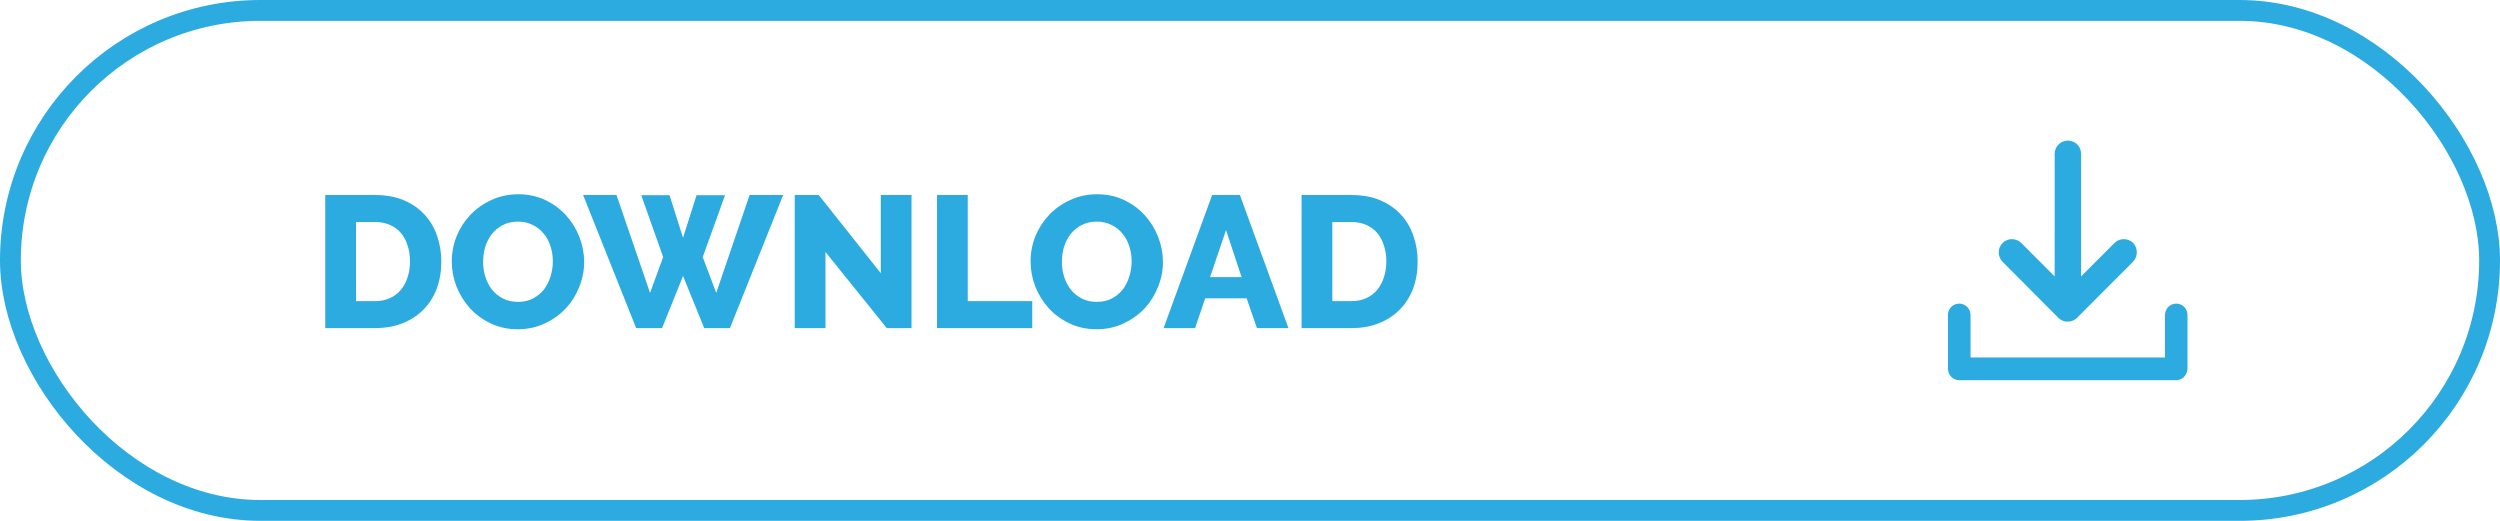
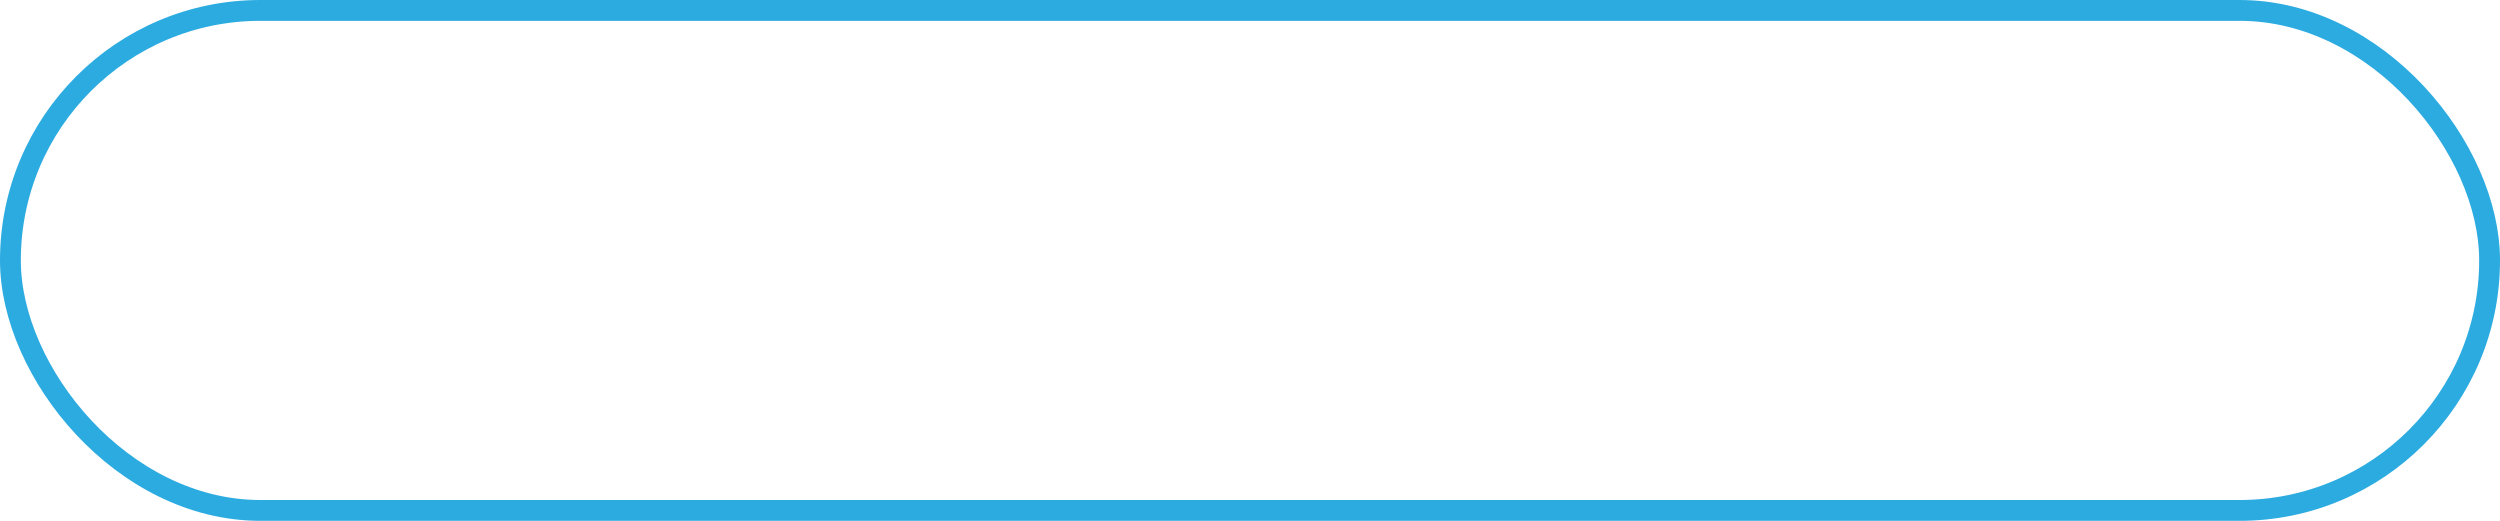
<svg xmlns="http://www.w3.org/2000/svg" width="240" height="50" viewBox="0 0 240 50" fill="none">
  <rect x="1" y="1" width="238" height="48" rx="24" stroke="#2CABE1" stroke-width="2" />
-   <path d="M31.224 31.5V18.72H35.994C37.05 18.72 37.974 18.888 38.766 19.224C39.558 19.56 40.218 20.016 40.746 20.592C41.286 21.168 41.688 21.846 41.952 22.626C42.228 23.394 42.366 24.216 42.366 25.092C42.366 26.064 42.216 26.946 41.916 27.738C41.616 28.518 41.184 29.19 40.62 29.754C40.068 30.306 39.396 30.738 38.604 31.05C37.824 31.35 36.954 31.5 35.994 31.5H31.224ZM39.36 25.092C39.36 24.528 39.282 24.018 39.126 23.562C38.982 23.094 38.766 22.692 38.478 22.356C38.19 22.02 37.836 21.762 37.416 21.582C36.996 21.402 36.522 21.312 35.994 21.312H34.176V28.908H35.994C36.534 28.908 37.014 28.812 37.434 28.62C37.854 28.428 38.202 28.164 38.478 27.828C38.766 27.48 38.982 27.078 39.126 26.622C39.282 26.154 39.36 25.644 39.36 25.092ZM49.707 31.608C48.759 31.608 47.895 31.422 47.115 31.05C46.335 30.678 45.669 30.192 45.117 29.592C44.565 28.98 44.133 28.284 43.821 27.504C43.521 26.724 43.371 25.92 43.371 25.092C43.371 24.252 43.527 23.442 43.839 22.662C44.163 21.882 44.607 21.198 45.171 20.61C45.747 20.01 46.425 19.536 47.205 19.188C47.985 18.828 48.837 18.648 49.761 18.648C50.709 18.648 51.573 18.834 52.353 19.206C53.133 19.578 53.799 20.07 54.351 20.682C54.903 21.294 55.329 21.99 55.629 22.77C55.929 23.55 56.079 24.342 56.079 25.146C56.079 25.986 55.917 26.796 55.593 27.576C55.281 28.356 54.843 29.046 54.279 29.646C53.715 30.234 53.043 30.708 52.263 31.068C51.483 31.428 50.631 31.608 49.707 31.608ZM46.377 25.128C46.377 25.62 46.449 26.1 46.593 26.568C46.737 27.024 46.947 27.432 47.223 27.792C47.511 28.152 47.865 28.44 48.285 28.656C48.705 28.872 49.185 28.98 49.725 28.98C50.289 28.98 50.781 28.866 51.201 28.638C51.621 28.41 51.969 28.116 52.245 27.756C52.521 27.384 52.725 26.97 52.857 26.514C53.001 26.046 53.073 25.572 53.073 25.092C53.073 24.6 53.001 24.126 52.857 23.67C52.713 23.202 52.497 22.794 52.209 22.446C51.921 22.086 51.567 21.804 51.147 21.6C50.739 21.384 50.265 21.276 49.725 21.276C49.161 21.276 48.669 21.39 48.249 21.618C47.841 21.834 47.493 22.122 47.205 22.482C46.929 22.842 46.719 23.256 46.575 23.724C46.443 24.18 46.377 24.648 46.377 25.128ZM61.558 18.738H64.276L65.572 22.824L66.868 18.738H69.604L67.462 24.678L68.758 28.116L71.962 18.72H75.184L70.072 31.5H67.606L65.572 26.496L63.556 31.5H61.072L55.978 18.72H59.182L62.404 28.116L63.664 24.678L61.558 18.738ZM79.246 24.192V31.5H76.294V18.72H78.598L84.556 26.226V18.72H87.508V31.5H85.132L79.246 24.192ZM89.953 31.5V18.72H92.904V28.908H99.097V31.5H89.953ZM105.271 31.608C104.323 31.608 103.459 31.422 102.679 31.05C101.899 30.678 101.233 30.192 100.681 29.592C100.129 28.98 99.697 28.284 99.385 27.504C99.085 26.724 98.935 25.92 98.935 25.092C98.935 24.252 99.091 23.442 99.403 22.662C99.727 21.882 100.171 21.198 100.735 20.61C101.311 20.01 101.989 19.536 102.769 19.188C103.549 18.828 104.401 18.648 105.325 18.648C106.273 18.648 107.137 18.834 107.917 19.206C108.697 19.578 109.363 20.07 109.915 20.682C110.467 21.294 110.893 21.99 111.193 22.77C111.493 23.55 111.643 24.342 111.643 25.146C111.643 25.986 111.481 26.796 111.157 27.576C110.845 28.356 110.407 29.046 109.843 29.646C109.279 30.234 108.607 30.708 107.827 31.068C107.047 31.428 106.195 31.608 105.271 31.608ZM101.941 25.128C101.941 25.62 102.013 26.1 102.157 26.568C102.301 27.024 102.511 27.432 102.787 27.792C103.075 28.152 103.429 28.44 103.849 28.656C104.269 28.872 104.749 28.98 105.289 28.98C105.853 28.98 106.345 28.866 106.765 28.638C107.185 28.41 107.533 28.116 107.809 27.756C108.085 27.384 108.289 26.97 108.421 26.514C108.565 26.046 108.637 25.572 108.637 25.092C108.637 24.6 108.565 24.126 108.421 23.67C108.277 23.202 108.061 22.794 107.773 22.446C107.485 22.086 107.131 21.804 106.711 21.6C106.303 21.384 105.829 21.276 105.289 21.276C104.725 21.276 104.233 21.39 103.813 21.618C103.405 21.834 103.057 22.122 102.769 22.482C102.493 22.842 102.283 23.256 102.139 23.724C102.007 24.18 101.941 24.648 101.941 25.128ZM116.366 18.72H119.03L123.692 31.5H120.668L119.678 28.638H115.7L114.728 31.5H111.704L116.366 18.72ZM119.192 26.604L117.698 22.086L116.168 26.604H119.192ZM124.951 31.5V18.72H129.721C130.777 18.72 131.701 18.888 132.493 19.224C133.285 19.56 133.945 20.016 134.473 20.592C135.013 21.168 135.415 21.846 135.679 22.626C135.955 23.394 136.093 24.216 136.093 25.092C136.093 26.064 135.943 26.946 135.643 27.738C135.343 28.518 134.911 29.19 134.347 29.754C133.795 30.306 133.123 30.738 132.331 31.05C131.551 31.35 130.681 31.5 129.721 31.5H124.951ZM133.087 25.092C133.087 24.528 133.009 24.018 132.853 23.562C132.709 23.094 132.493 22.692 132.205 22.356C131.917 22.02 131.563 21.762 131.143 21.582C130.723 21.402 130.249 21.312 129.721 21.312H127.903V28.908H129.721C130.261 28.908 130.741 28.812 131.161 28.62C131.581 28.428 131.929 28.164 132.205 27.828C132.493 27.48 132.709 27.078 132.853 26.622C133.009 26.154 133.087 25.644 133.087 25.092Z" fill="#2CABE1" />
  <g clip-path="url(#clip0_245_19)">
-     <path d="M210 30.239V35.339C210 35.443 209.984 35.536 209.964 35.624C209.86 36.127 209.421 36.5 208.898 36.5H188.092C187.533 36.5 187.072 36.07 187.01 35.526C187 35.464 187 35.407 187 35.334V30.234C187 29.633 187.491 29.146 188.086 29.146C188.381 29.146 188.661 29.27 188.852 29.467C189.043 29.664 189.173 29.939 189.173 30.234V34.318H207.838V30.234C207.838 29.633 208.329 29.146 208.924 29.146C209.219 29.146 209.498 29.27 209.69 29.467C209.881 29.664 210 29.939 210 30.239Z" fill="#2CABE1" />
-     <path d="M204.765 25.13L199.426 30.478C199.421 30.494 199.405 30.499 199.395 30.509C199.198 30.706 198.945 30.83 198.692 30.867C198.671 30.867 198.65 30.872 198.624 30.872C198.583 30.877 198.536 30.877 198.495 30.877L198.371 30.872C198.35 30.872 198.329 30.867 198.304 30.867C198.045 30.83 197.797 30.706 197.6 30.509C197.595 30.504 197.579 30.488 197.569 30.478L192.246 25.13C191.997 24.881 191.878 24.554 191.878 24.228C191.878 23.901 192.003 23.575 192.246 23.326C192.737 22.834 193.544 22.834 194.041 23.326L197.248 26.539V14.765C197.248 14.07 197.822 13.495 198.516 13.495C198.862 13.495 199.183 13.64 199.416 13.863C199.649 14.096 199.783 14.407 199.783 14.765V26.539L202.99 23.326C203.482 22.834 204.289 22.834 204.786 23.326C205.256 23.834 205.256 24.637 204.765 25.13Z" fill="#2CABE1" />
-   </g>
+     </g>
  <defs>
    <clipPath id="clip0_245_19">
      <rect width="23" height="23" fill="white" transform="translate(187 13.5)" />
    </clipPath>
  </defs>
</svg>